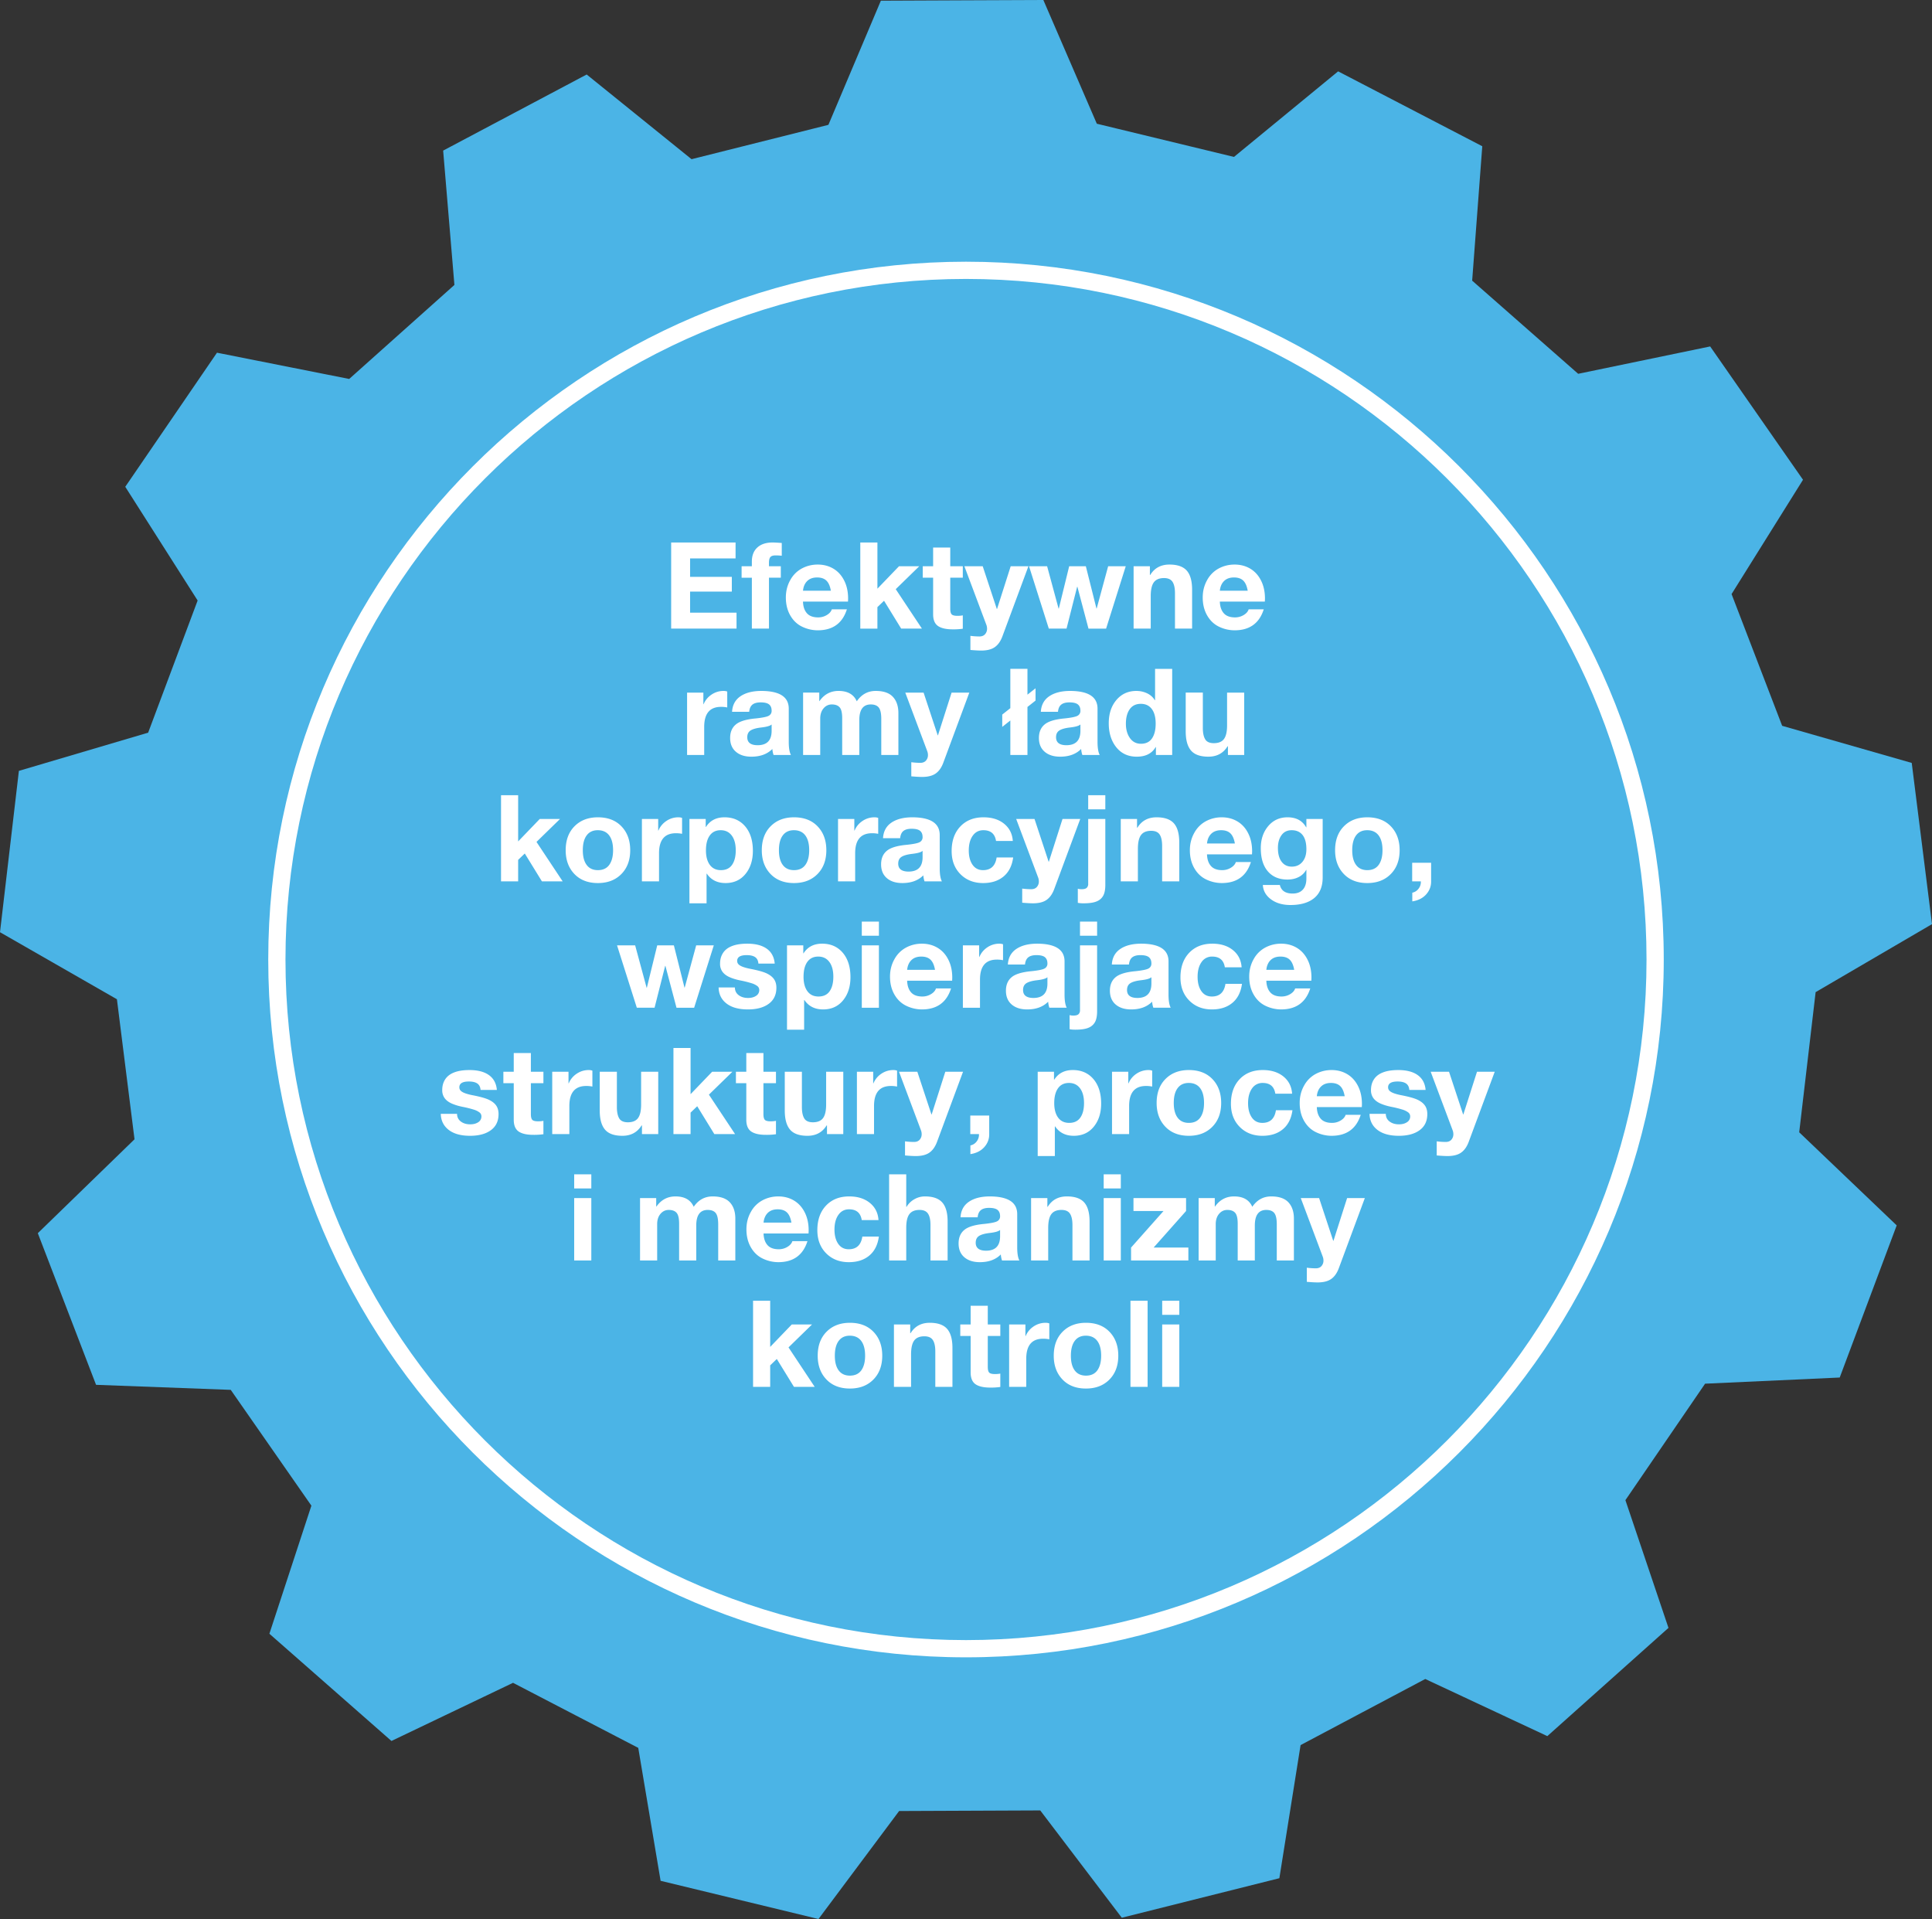
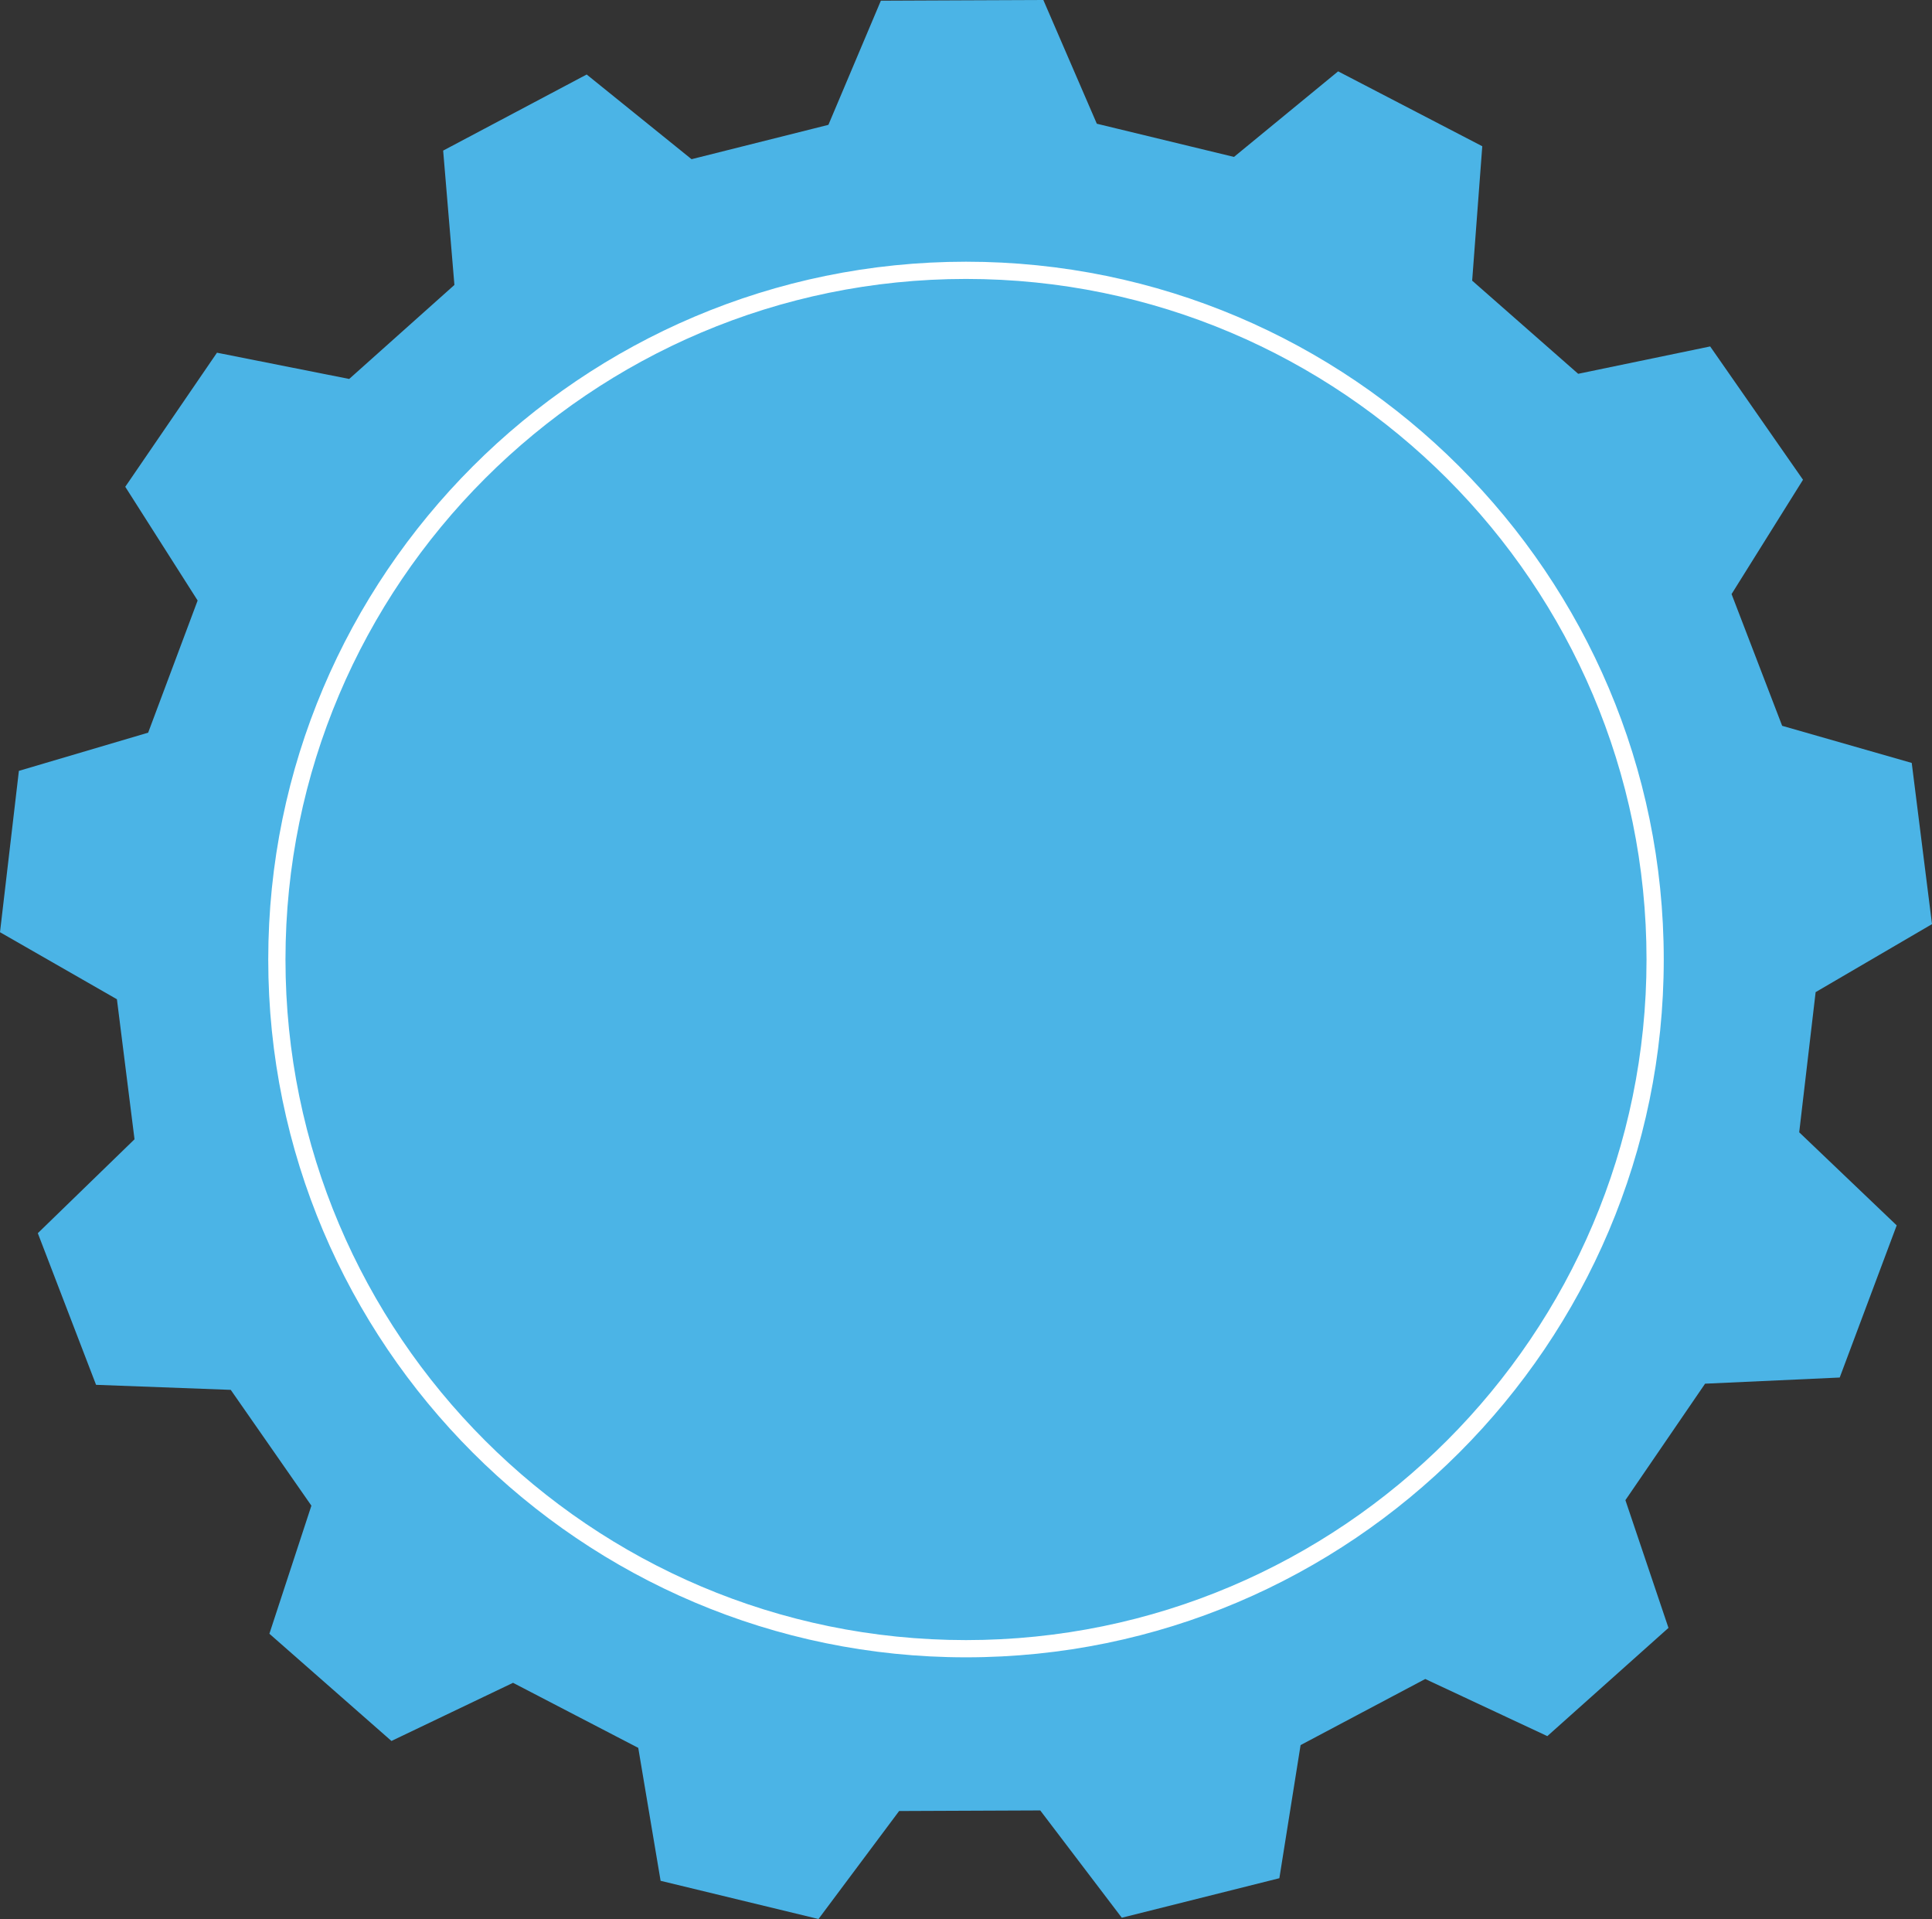
<svg xmlns="http://www.w3.org/2000/svg" viewBox="0 0 168.182 167.04">
  <rect x="0" y="0" width="168.182" height="167.04" fill="#333333" stroke="none" />
  <path d="m158.052 86.36 10.13-5.92-1.764-14.031-11.28-3.231c-1.832-4.773-2.57-6.694-4.404-11.467l6.219-9.95c-3.869-5.553-4.215-6.052-8.082-11.605l-11.49 2.382-9.228-8.108.88-11.7-12.548-6.519-9.066 7.449-11.94-2.89L90.824 0C84.055.028 83.45.03 76.68.06l-4.567 10.807-11.913 2.99-9.129-7.372c-5.98 3.17-6.514 3.455-12.494 6.624l.98 11.693a57159.35 57159.35 0 0 0-9.16 8.184l-11.509-2.285c-3.82 5.586-4.163 6.086-7.984 11.671l6.3 9.899-4.307 11.503-11.253 3.325L0 81.144l10.178 5.836 1.532 12.188-8.418 8.174 5.07 13.2 11.725.438 7.02 10.08-3.656 11.149 10.625 9.333 10.585-5.062c4.537 2.358 6.363 3.307 10.9 5.663l1.945 11.571 13.744 3.326 7.02-9.4 12.285-.051 7.099 9.34 13.716-3.44 1.847-11.587c4.517-2.395 6.335-3.36 10.853-5.754l10.626 4.973 10.546-9.422-3.749-11.118 6.936-10.138 11.72-.536 4.96-13.244-8.487-8.102 1.43-12.2" fill="#4bb4e6" />
  <path d="M84.09 144.261c-33.491 0-60.739-27.248-60.739-60.741S50.6 22.78 84.091 22.78s60.74 27.248 60.74 60.74-27.248 60.741-60.74 60.741Zm0-119.981c-32.664 0-59.239 26.575-59.239 59.24s26.575 59.241 59.24 59.241 59.24-26.575 59.24-59.241-26.575-59.24-59.24-59.24Z" fill="#fff" />
-   <path d="M64.032 47.22v1.387h-3.959v1.606h3.633v1.28h-3.633v1.838h4.043v1.386h-5.691V47.22h5.607Zm3.234 0c.125 0 .388.015.787.042v1.113a5.198 5.198 0 0 0-.536-.03c-.216 0-.367.046-.451.14s-.126.258-.126.489v.314h1.03v.998h-1.03v4.431h-1.49v-4.43h-.893v-.999h.892v-.398c0-.532.16-.943.478-1.233.318-.291.764-.437 1.339-.437Zm3.916 1.922c.51 0 .966.12 1.365.357.399.238.712.582.94 1.035.227.45.341.97.341 1.558 0 .057-.004.148-.01.274H69.9c.014.433.128.771.341 1.012.213.242.541.363.982.363.273 0 .523-.069.75-.205.228-.136.374-.302.437-.499h1.312c-.385 1.218-1.232 1.828-2.541 1.828a3.153 3.153 0 0 1-1.38-.327c-.425-.21-.762-.537-1.014-.981s-.378-.961-.378-1.549c0-.553.127-1.056.383-1.512a2.5 2.5 0 0 1 1.018-1.018c.424-.224.88-.336 1.371-.336Zm1.145 2.278c-.07-.406-.2-.7-.39-.882s-.458-.273-.808-.273c-.363 0-.65.104-.86.31-.21.207-.333.489-.368.845h2.426Zm4.053-4.2v4.022l1.88-1.954h1.763l-2.048 1.996 2.279 3.433h-1.806l-1.491-2.425-.578.556v1.87h-1.49V47.22h1.49Zm6.341.441v1.627h1.092v.998H82.72v2.688c0 .252.042.42.126.505.084.084.252.126.504.126.182 0 .336-.015.462-.042v1.165a5.66 5.66 0 0 1-.882.053c-.574 0-1-.099-1.28-.294-.281-.197-.421-.536-.421-1.019v-3.182h-.903v-.998h.903v-1.627h1.491Zm2.825 1.627 1.228 3.718h.021l1.187-3.718h1.543L87.257 55.4c-.16.427-.383.738-.667.934-.283.197-.677.294-1.18.294-.218 0-.53-.017-.936-.052v-1.229c.267.035.529.053.788.053.21 0 .373-.065.488-.195a.708.708 0 0 0 .174-.488.955.955 0 0 0-.063-.336l-1.911-5.093h1.596Zm5.607 0 .997 3.686h.021l.903-3.686h1.449l.924 3.676h.021l.998-3.676h1.532l-1.711 5.43h-1.533l-.966-3.644h-.021l-.924 3.643H91.3l-1.722-5.429h1.575Zm10.647-.146c.693 0 1.195.175 1.507.525.31.35.467.907.467 1.67v3.38h-1.491v-3.076c0-.448-.072-.78-.216-.998-.143-.217-.39-.325-.74-.325-.406 0-.7.123-.882.367-.182.245-.273.648-.273 1.208v2.824h-1.491v-5.429h1.418v.757h.031c.37-.602.928-.903 1.67-.903Zm5.67 0c.51 0 .965.12 1.364.357.4.238.713.582.94 1.035.227.45.342.97.342 1.558 0 .057-.004.148-.011.274h-3.917c.015.433.128.771.342 1.012.213.242.54.363.982.363.273 0 .523-.069.75-.205.228-.136.373-.302.436-.499h1.313c-.386 1.218-1.233 1.828-2.541 1.828a3.153 3.153 0 0 1-1.381-.327c-.424-.21-.761-.537-1.013-.981s-.378-.961-.378-1.549c0-.553.127-1.056.383-1.512a2.5 2.5 0 0 1 1.018-1.018c.424-.224.88-.336 1.37-.336Zm1.144 2.278c-.07-.406-.2-.7-.389-.882s-.458-.273-.808-.273c-.364 0-.651.104-.861.31-.21.207-.332.489-.368.845h2.426Zm-45.633 8.722c.126 0 .235.018.326.053v1.385a2.515 2.515 0 0 0-.536-.052c-.98 0-1.47.58-1.47 1.743v2.446h-1.49v-5.429h1.417v1.01h.02c.148-.351.38-.63.7-.842.317-.21.662-.314 1.033-.314Zm3.308 0c1.582.007 2.373.521 2.373 1.543v2.878c0 .531.063.917.189 1.154h-1.512a2.159 2.159 0 0 1-.105-.524c-.441.447-1.05.672-1.827.672-.567 0-1.017-.144-1.349-.431-.333-.287-.499-.686-.499-1.197 0-.497.158-.882.473-1.156.321-.286.906-.468 1.753-.545.602-.063.983-.142 1.145-.237a.47.47 0 0 0 .241-.435c0-.245-.073-.427-.22-.546s-.393-.179-.735-.179c-.315 0-.554.065-.715.194-.16.13-.255.338-.283.625h-1.491c.035-.594.28-1.046.735-1.354.455-.308 1.064-.462 1.827-.462Zm-1.239 4.032c0 .462.304.693.914.693.798-.007 1.2-.416 1.207-1.229v-.577c-.119.119-.42.207-.903.263-.42.048-.728.134-.924.256-.196.123-.294.32-.294.594Zm7.948-4.032c.79 0 1.32.3 1.586.903.412-.602.962-.903 1.648-.903.679 0 1.178.172 1.496.515.319.342.478.815.478 1.417v3.643h-1.49v-3.14c0-.475-.073-.804-.216-.986-.144-.182-.377-.273-.698-.273-.665 0-.998.455-.998 1.365v3.034h-1.49v-3.202c0-.462-.074-.777-.221-.945s-.375-.252-.683-.252c-.287 0-.527.114-.72.342s-.288.526-.288.897v3.16h-1.491v-5.429h1.407v.736h.021c.413-.588.966-.882 1.659-.882Zm7.402.146 1.23 3.718h.02l1.187-3.718h1.543L82.112 66.4c-.16.427-.383.738-.667.934-.283.197-.677.294-1.181.294-.217 0-.529-.017-.935-.052v-1.229c.267.035.529.053.788.053.21 0 .373-.065.488-.195a.708.708 0 0 0 .174-.488.955.955 0 0 0-.063-.336l-1.911-5.093H80.4Zm9.041-2.068v2.247l.704-.556v1.07l-.704.557v4.18h-1.49v-3.004l-.705.557V62.2l.704-.557V58.22h1.491Zm3.727 1.922c1.582.007 2.373.521 2.373 1.543v2.878c0 .531.063.917.19 1.154h-1.512a2.159 2.159 0 0 1-.105-.524c-.442.447-1.05.672-1.828.672-.566 0-1.017-.144-1.349-.431-.333-.287-.499-.686-.499-1.197 0-.497.158-.882.473-1.156.322-.286.906-.468 1.753-.545.602-.063.984-.142 1.145-.237a.47.47 0 0 0 .242-.435c0-.245-.074-.427-.221-.546s-.392-.179-.735-.179c-.315 0-.553.065-.714.194-.161.13-.256.338-.283.625h-1.492c.035-.594.28-1.046.735-1.354.455-.308 1.064-.462 1.827-.462Zm-1.238 4.032c0 .462.304.693.913.693.798-.007 1.2-.416 1.208-1.229v-.577c-.12.119-.42.207-.904.263-.42.048-.728.134-.923.256-.197.123-.294.32-.294.594Zm10.11-5.954v7.497h-1.417v-.692h-.02c-.322.56-.872.84-1.649.84-.749 0-1.342-.274-1.78-.82s-.656-1.242-.656-2.09c0-.825.222-1.5.667-2.026.444-.524 1.023-.787 1.738-.787.328 0 .638.068.929.205.29.136.516.338.677.604h.021v-2.73h1.49Zm-4.03 4.777c0 .498.116.913.35 1.246.235.332.555.498.962.498.426 0 .747-.156.96-.467s.32-.74.32-1.286-.111-.97-.336-1.27-.542-.453-.955-.453c-.427 0-.75.158-.971.473-.221.315-.33.735-.33 1.26Zm6.698-2.709v3.078c0 .42.066.745.2.976.132.23.384.347.755.347.413 0 .709-.123.888-.368.178-.245.267-.637.267-1.176v-2.857h1.491v5.43h-1.417v-.757h-.032c-.37.603-.928.904-1.67.904-.706 0-1.212-.181-1.516-.541-.305-.36-.457-.915-.457-1.664v-3.372h1.49ZM45.105 69.22v4.022l1.88-1.954h1.764l-2.047 1.996 2.278 3.433h-1.806l-1.491-2.425-.578.556v1.87h-1.49V69.22h1.49Zm6.941 1.922c.868 0 1.554.265 2.058.793.504.528.756 1.22.756 2.073 0 .861-.257 1.553-.772 2.074-.514.522-1.195.783-2.042.783-.861 0-1.543-.265-2.048-.793-.503-.529-.755-1.216-.755-2.064 0-.875.257-1.571.772-2.089.514-.518 1.19-.777 2.031-.777Zm-1.312 2.866c0 .554.112.98.336 1.281.223.301.549.452.976.452.441 0 .772-.154.992-.462.22-.308.331-.732.331-1.27 0-.56-.114-.991-.341-1.292s-.558-.452-.992-.452c-.42 0-.743.151-.966.452-.224.3-.336.732-.336 1.291Zm8.316-2.866c.125 0 .234.018.325.053v1.385a2.515 2.515 0 0 0-.536-.052c-.98 0-1.47.58-1.47 1.743v2.446h-1.49v-5.429h1.417v1.01h.02c.148-.351.38-.63.699-.842a1.84 1.84 0 0 1 1.034-.314Zm4.02 0c.75 0 1.348.263 1.796.787.448.525.672 1.236.672 2.132 0 .82-.215 1.491-.646 2.016-.43.525-1.01.788-1.737.788-.714 0-1.257-.274-1.628-.82h-.02v2.583h-1.492v-7.34h1.417v.694h.021c.357-.56.896-.84 1.618-.84Zm-1.617 2.877c0 .532.112.952.336 1.26.225.308.547.462.967.462.433 0 .757-.154.97-.462.214-.308.321-.728.321-1.26 0-.546-.115-.975-.346-1.286s-.554-.468-.966-.468c-.413 0-.73.154-.95.462-.221.308-.332.74-.332 1.292Zm7.666-2.877c.868 0 1.554.265 2.058.793.504.528.756 1.22.756 2.073 0 .861-.257 1.553-.772 2.074-.514.522-1.195.783-2.042.783-.861 0-1.543-.265-2.048-.793-.504-.529-.756-1.216-.756-2.064 0-.875.258-1.571.772-2.089s1.192-.777 2.032-.777Zm-1.312 2.866c0 .554.111.98.335 1.281.224.301.55.452.977.452.44 0 .772-.154.992-.462.22-.308.33-.732.33-1.27 0-.56-.113-.991-.34-1.292s-.559-.452-.993-.452c-.42 0-.742.151-.966.452-.224.3-.335.732-.335 1.291Zm8.315-2.866c.126 0 .235.018.326.053v1.385a2.515 2.515 0 0 0-.536-.052c-.98 0-1.47.58-1.47 1.743v2.446h-1.491v-5.429h1.418v1.01h.02c.147-.351.38-.63.699-.842a1.84 1.84 0 0 1 1.034-.314Zm3.308 0c1.582.007 2.373.521 2.373 1.543v2.878c0 .531.063.917.189 1.154H80.48a2.159 2.159 0 0 1-.105-.524c-.442.447-1.05.672-1.827.672-.567 0-1.017-.144-1.35-.431-.332-.287-.498-.686-.498-1.197 0-.497.157-.882.472-1.156.322-.286.906-.468 1.754-.545.602-.063.983-.142 1.144-.237a.47.47 0 0 0 .242-.435c0-.245-.074-.427-.22-.546s-.393-.179-.736-.179c-.315 0-.553.065-.714.194-.161.13-.255.338-.283.625h-1.491c.035-.594.28-1.046.734-1.354.456-.308 1.064-.462 1.828-.462Zm-1.24 4.032c0 .462.305.693.914.693.798-.007 1.2-.416 1.208-1.229v-.577c-.12.119-.42.207-.903.263-.42.048-.728.134-.924.256-.197.123-.294.32-.294.594Zm7.424-4.032c.734 0 1.333.187 1.795.561.462.375.714.874.756 1.497h-1.46c-.097-.624-.465-.935-1.102-.935-.392 0-.702.161-.929.483-.227.323-.341.75-.341 1.282 0 .51.108.923.325 1.238.217.315.522.473.914.473.679 0 1.074-.368 1.186-1.103h1.439c-.098.722-.377 1.272-.835 1.654-.458.382-1.052.573-1.78.573-.805 0-1.463-.258-1.974-.772-.511-.515-.766-1.185-.766-2.012 0-.895.252-1.609.756-2.141s1.176-.798 2.016-.798Zm4.442.146 1.228 3.718h.021l1.187-3.718h1.543L91.767 77.4c-.161.427-.383.738-.667.934-.283.197-.677.294-1.181.294-.217 0-.529-.017-.935-.052v-1.229c.266.035.529.053.788.053.21 0 .372-.065.488-.195a.708.708 0 0 0 .173-.488.955.955 0 0 0-.063-.336l-1.91-5.093h1.596Zm6.163 0v5.734c0 .391-.058.7-.173.924a1.116 1.116 0 0 1-.568.51c-.262.115-.649.172-1.16.172a2.37 2.37 0 0 1-.493-.042v-1.228c.084.028.196.042.336.042.217 0 .367-.044.451-.131a.471.471 0 0 0 .116-.362v-5.619h1.49Zm0-2.068v1.229h-1.491V69.22h1.49Zm4.463 1.922c.692 0 1.195.175 1.506.525.311.35.468.907.468 1.67v3.38h-1.492v-3.076c0-.448-.071-.78-.215-.998-.143-.217-.39-.325-.74-.325-.406 0-.7.123-.882.367-.182.245-.273.648-.273 1.208v2.824h-1.491v-5.429h1.417v.757h.032c.37-.602.927-.903 1.67-.903Zm5.669 0c.511 0 .966.12 1.365.357.4.238.713.582.94 1.035.227.45.341.97.341 1.558 0 .057-.003.148-.01.274h-3.917c.014.433.128.771.342 1.012.213.242.54.363.981.363.273 0 .523-.069.75-.205.228-.136.374-.302.437-.499h1.312c-.385 1.218-1.232 1.828-2.54 1.828a3.153 3.153 0 0 1-1.381-.327c-.424-.21-.762-.537-1.014-.981s-.378-.961-.378-1.549c0-.553.128-1.056.384-1.512a2.5 2.5 0 0 1 1.018-1.018c.424-.224.88-.336 1.37-.336Zm1.145 2.278c-.07-.406-.2-.7-.389-.882s-.458-.273-.808-.273c-.364 0-.651.104-.861.31-.21.207-.333.489-.368.845h2.426Zm4.588-2.278c.749 0 1.288.29 1.617.871h.021v-.725h1.418v5.093c0 .784-.244 1.38-.73 1.785s-1.178.61-2.074.61c-.686 0-1.252-.165-1.696-.494s-.68-.746-.708-1.25h1.48c.119.498.49.746 1.113.746.385 0 .68-.114.887-.341s.31-.552.31-.972v-.745h-.02a1.511 1.511 0 0 1-.647.62c-.283.147-.61.22-.981.22-.729 0-1.297-.238-1.707-.714-.41-.477-.614-1.148-.614-2.017 0-.77.215-1.41.646-1.92.43-.511.992-.767 1.685-.767Zm-.84 2.667c0 .51.106.91.32 1.197.214.287.51.43.888.43.384 0 .692-.138.923-.414s.347-.643.347-1.098c0-.546-.11-.959-.331-1.24-.22-.278-.537-.419-.95-.419-.385 0-.68.145-.887.436-.207.29-.31.66-.31 1.108Zm7.781-2.667c.867 0 1.553.265 2.058.793.504.528.756 1.22.756 2.073 0 .861-.258 1.553-.772 2.074-.514.522-1.196.783-2.042.783-.862 0-1.544-.265-2.048-.793-.504-.529-.756-1.216-.756-2.064 0-.875.257-1.571.772-2.089.514-.518 1.191-.777 2.032-.777Zm-1.313 2.866c0 .554.112.98.336 1.281.224.301.55.452.977.452.44 0 .771-.154.992-.462.22-.308.33-.732.33-1.27 0-.56-.113-.991-.34-1.292s-.559-.452-.993-.452c-.42 0-.742.151-.966.452-.224.3-.336.732-.336 1.291Zm6.867 1.092v1.639c0 .426-.147.8-.44 1.123s-.694.521-1.198.598v-.756a.902.902 0 0 0 .54-.341.924.924 0 0 0 .205-.572v-.074h-.755V75.1h1.648ZM55.29 82.288l.998 3.686h.021l.903-3.686h1.449l.924 3.676h.02l.998-3.676h1.533l-1.711 5.43H58.89l-.965-3.644h-.021l-.924 3.643h-1.544l-1.722-5.429h1.575Zm9.755-.146c.728 0 1.297.146 1.706.441.41.294.639.724.688 1.291H66.02c-.02-.258-.115-.446-.283-.561s-.413-.174-.735-.174c-.28 0-.488.042-.625.126a.415.415 0 0 0-.205.378.41.41 0 0 0 .137.315c.09.084.229.158.414.221.186.063.39.115.615.157.679.133 1.158.27 1.438.41.28.14.485.308.614.504.13.196.195.438.195.724 0 .61-.222 1.076-.667 1.402-.444.326-1.048.489-1.811.489-.798 0-1.42-.172-1.864-.515s-.674-.809-.687-1.397h1.417c0 .28.108.502.325.667.217.165.49.247.82.247.28 0 .512-.061.698-.184a.578.578 0 0 0 .278-.509.423.423 0 0 0-.173-.347 1.615 1.615 0 0 0-.488-.24 9.279 9.279 0 0 0-.977-.243c-.35-.07-.662-.164-.935-.283s-.481-.275-.625-.467a1.154 1.154 0 0 1-.214-.709c0-.357.085-.669.257-.934.171-.266.433-.468.787-.604.353-.137.793-.205 1.318-.205Zm6.52 0c.75 0 1.347.263 1.796.787.447.525.672 1.236.672 2.132 0 .82-.216 1.491-.646 2.016-.43.525-1.01.788-1.738.788-.714 0-1.257-.274-1.627-.82H70v2.583h-1.49v-7.34h1.417v.694h.021c.357-.56.896-.84 1.617-.84Zm-1.617 2.877c0 .532.112.952.336 1.26.224.308.546.462.966.462.434 0 .758-.154.972-.462.213-.308.32-.728.32-1.26 0-.546-.116-.975-.347-1.286s-.553-.468-.966-.468c-.413 0-.73.154-.95.462-.22.308-.33.74-.33 1.292Zm6.562-4.799v1.229h-1.49V80.22h1.49Zm0 2.068v5.43h-1.49v-5.43h1.49Zm3.738-.146c.511 0 .966.12 1.365.357.4.238.713.582.94 1.035.227.45.341.97.341 1.558 0 .057-.004.148-.01.274h-3.917c.014.433.128.771.341 1.012.214.242.541.363.982.363.273 0 .523-.069.75-.205.228-.136.374-.302.437-.499h1.312c-.385 1.218-1.232 1.828-2.54 1.828a3.153 3.153 0 0 1-1.381-.327c-.424-.21-.762-.537-1.014-.981s-.378-.961-.378-1.549c0-.553.128-1.056.384-1.512a2.5 2.5 0 0 1 1.018-1.018c.424-.224.88-.336 1.37-.336Zm1.145 2.278c-.07-.406-.2-.7-.389-.882s-.458-.273-.808-.273c-.364 0-.651.104-.861.31-.21.207-.333.489-.368.845h2.426Zm5.597-2.278c.125 0 .234.018.325.053v1.385a2.515 2.515 0 0 0-.536-.052c-.98 0-1.47.58-1.47 1.743v2.446h-1.49v-5.429h1.417v1.01h.02c.148-.351.38-.63.699-.842a1.84 1.84 0 0 1 1.034-.314Zm3.307 0c1.582.007 2.373.521 2.373 1.543v2.878c0 .531.063.917.189 1.154h-1.512a2.159 2.159 0 0 1-.105-.524c-.441.447-1.05.672-1.827.672-.567 0-1.017-.144-1.35-.431-.332-.287-.498-.686-.498-1.197 0-.497.157-.882.472-1.156.322-.286.907-.468 1.754-.545.602-.063.983-.142 1.144-.237a.47.47 0 0 0 .242-.435c0-.245-.074-.427-.22-.546s-.393-.179-.735-.179c-.315 0-.554.065-.715.194-.161.13-.255.338-.283.625h-1.491c.035-.594.28-1.046.735-1.354.455-.308 1.064-.462 1.827-.462Zm-1.239 4.032c0 .462.304.693.914.693.797-.007 1.2-.416 1.207-1.229v-.577c-.12.119-.42.207-.903.263-.42.048-.728.134-.924.256-.196.123-.294.32-.294.594Zm6.446-3.886v5.734c0 .391-.057.7-.173.924a1.116 1.116 0 0 1-.567.51c-.262.115-.65.172-1.16.172-.196 0-.36-.013-.494-.042v-1.228a1.1 1.1 0 0 0 .337.042c.216 0 .367-.044.45-.131a.471.471 0 0 0 .117-.362v-5.619h1.49Zm0-2.068v1.229h-1.49V80.22h1.49Zm3.844 1.922c1.582.007 2.373.521 2.373 1.543v2.878c0 .531.063.917.189 1.154h-1.512a2.159 2.159 0 0 1-.105-.524c-.442.447-1.05.672-1.827.672-.567 0-1.017-.144-1.35-.431-.332-.287-.498-.686-.498-1.197 0-.497.157-.882.472-1.156.322-.286.906-.468 1.754-.545.602-.063.983-.142 1.144-.237a.47.47 0 0 0 .242-.435c0-.245-.074-.427-.22-.546s-.393-.179-.736-.179c-.315 0-.553.065-.714.194-.161.13-.255.338-.283.625h-1.491c.035-.594.28-1.046.734-1.354.455-.308 1.064-.462 1.828-.462Zm-1.24 4.032c0 .462.305.693.914.693.798-.007 1.2-.416 1.208-1.229v-.577c-.12.119-.42.207-.903.263-.42.048-.728.134-.924.256-.197.123-.294.32-.294.594Zm7.424-4.032c.735 0 1.334.187 1.796.561.462.375.714.874.756 1.497h-1.46c-.098-.624-.465-.935-1.102-.935a1.08 1.08 0 0 0-.93.483c-.227.323-.34.75-.34 1.282 0 .51.108.923.325 1.238.217.315.521.473.913.473.68 0 1.075-.368 1.187-1.103h1.438c-.098.722-.376 1.272-.834 1.654-.459.382-1.052.573-1.78.573-.805 0-1.464-.258-1.974-.772-.512-.515-.767-1.185-.767-2.012 0-.895.252-1.609.756-2.141s1.176-.798 2.016-.798Zm5.985 0c.51 0 .966.12 1.365.357.399.238.712.582.94 1.035.227.45.341.97.341 1.558 0 .057-.004.148-.01.274h-3.917c.014.433.128.771.341 1.012.213.242.541.363.982.363.273 0 .523-.069.75-.205.228-.136.374-.302.436-.499h1.313c-.385 1.218-1.232 1.828-2.541 1.828a3.153 3.153 0 0 1-1.38-.327c-.425-.21-.762-.537-1.014-.981s-.378-.961-.378-1.549c0-.553.127-1.056.383-1.512a2.5 2.5 0 0 1 1.018-1.018c.424-.224.88-.336 1.371-.336Zm1.144 2.278c-.07-.406-.2-.7-.388-.882s-.459-.273-.809-.273c-.364 0-.65.104-.86.31-.21.207-.333.489-.368.845h2.425Zm-71.803 8.722c.728 0 1.297.146 1.706.441.41.294.64.724.688 1.291h-1.417c-.021-.258-.116-.446-.284-.561s-.413-.174-.735-.174c-.28 0-.488.042-.624.126a.415.415 0 0 0-.205.378.41.41 0 0 0 .136.315c.091.084.23.158.415.221.186.063.39.115.614.157.68.133 1.159.27 1.439.41.28.14.485.308.614.504.13.196.194.438.194.724 0 .61-.222 1.076-.666 1.402-.445.326-1.049.489-1.812.489-.798 0-1.42-.172-1.863-.515s-.674-.809-.688-1.397h1.417c0 .28.109.502.326.667.216.165.49.247.819.247.28 0 .513-.061.698-.184a.578.578 0 0 0 .278-.509.423.423 0 0 0-.173-.347 1.615 1.615 0 0 0-.488-.24 9.279 9.279 0 0 0-.977-.243c-.35-.07-.661-.164-.934-.283s-.482-.275-.625-.467a1.154 1.154 0 0 1-.215-.709c0-.357.085-.669.257-.934.172-.266.434-.468.787-.604.354-.137.793-.205 1.318-.205Zm5.355-1.481v1.627h1.092v.998h-1.092v2.688c0 .252.042.42.126.505.084.084.252.126.504.126.182 0 .336-.015.462-.042v1.165a5.66 5.66 0 0 1-.882.053c-.574 0-1-.099-1.28-.294-.28-.197-.421-.536-.421-1.019v-3.182h-.903v-.998h.903v-1.627h1.491Zm5.03 1.481c.126 0 .234.018.325.053v1.385a2.515 2.515 0 0 0-.535-.052c-.98 0-1.47.58-1.47 1.743v2.446h-1.491v-5.429h1.417v1.01h.021c.147-.351.38-.63.698-.842.319-.21.663-.314 1.035-.314Zm2.457.146v3.078c0 .42.066.745.199.976.133.23.385.347.756.347.413 0 .709-.123.887-.368.179-.245.268-.637.268-1.176v-2.857h1.49v5.43h-1.417v-.757h-.032c-.371.603-.928.904-1.67.904-.707 0-1.212-.181-1.517-.541-.304-.36-.457-.915-.457-1.664v-3.372H53.7Zm6.415-2.068v4.022l1.88-1.954h1.763l-2.047 1.996 2.278 3.433h-1.806l-1.49-2.425-.578.556v1.87h-1.491V91.22h1.49Zm6.342.441v1.627h1.092v.998h-1.092v2.688c0 .252.042.42.126.505.084.084.252.126.504.126.182 0 .336-.015.462-.042v1.165a5.66 5.66 0 0 1-.882.053c-.574 0-1.001-.099-1.28-.294-.281-.197-.421-.536-.421-1.019v-3.182h-.903v-.998h.903v-1.627h1.49Zm3.349 1.627v3.078c0 .42.066.745.2.976.133.23.385.347.756.347.412 0 .708-.123.887-.368.178-.245.267-.637.267-1.176v-2.857h1.492v5.43H71.99v-.757h-.032c-.37.603-.927.904-1.67.904-.706 0-1.212-.181-1.516-.541-.305-.36-.457-.915-.457-1.664v-3.372h1.491Zm7.959-.146c.126 0 .235.018.326.053v1.385a2.515 2.515 0 0 0-.536-.052c-.98 0-1.47.58-1.47 1.743v2.446h-1.49v-5.429h1.417v1.01h.02c.148-.351.38-.63.699-.842a1.84 1.84 0 0 1 1.034-.314Zm2.089.146 1.229 3.718h.02l1.187-3.718h1.544L81.566 99.4c-.161.427-.383.738-.667.934-.283.197-.677.294-1.181.294-.217 0-.53-.017-.935-.052v-1.229c.266.035.528.053.788.053.21 0 .372-.065.488-.195a.708.708 0 0 0 .173-.488.955.955 0 0 0-.063-.336l-1.91-5.093h1.595Zm6.258 3.812v1.639c0 .426-.147.8-.44 1.123s-.694.521-1.198.598v-.756a.902.902 0 0 0 .541-.341.924.924 0 0 0 .205-.572v-.074h-.756V97.1h1.648Zm7.277-3.958c.75 0 1.347.263 1.795.787.448.525.672 1.236.672 2.132 0 .82-.215 1.491-.645 2.016-.43.525-1.01.788-1.738.788-.714 0-1.257-.274-1.627-.82h-.021v2.583h-1.492v-7.34h1.418v.694h.02c.358-.56.897-.84 1.618-.84Zm-1.617 2.877c0 .532.112.952.336 1.26.224.308.546.462.966.462.434 0 .757-.154.971-.462.214-.308.32-.728.32-1.26 0-.546-.115-.975-.346-1.286s-.553-.468-.966-.468c-.413 0-.73.154-.95.462-.22.308-.331.74-.331 1.292Zm8.2-2.877c.126 0 .235.018.326.053v1.385a2.515 2.515 0 0 0-.536-.052c-.98 0-1.47.58-1.47 1.743v2.446h-1.49v-5.429h1.417v1.01h.02c.148-.351.38-.63.699-.842a1.84 1.84 0 0 1 1.034-.314Zm3.518 0c.867 0 1.553.265 2.058.793.504.528.756 1.22.756 2.073 0 .861-.258 1.553-.772 2.074-.515.522-1.196.783-2.042.783-.862 0-1.544-.265-2.048-.793-.504-.529-.756-1.216-.756-2.064 0-.875.257-1.571.772-2.089.514-.518 1.191-.777 2.032-.777Zm-1.313 2.866c0 .554.112.98.336 1.281.224.301.55.452.977.452.44 0 .771-.154.992-.462.22-.308.33-.732.33-1.27 0-.56-.113-.991-.34-1.292s-.559-.452-.993-.452c-.42 0-.742.151-.966.452-.224.3-.336.732-.336 1.291Zm7.749-2.866c.735 0 1.334.187 1.796.561.462.375.714.874.756 1.497h-1.46c-.098-.624-.465-.935-1.102-.935a1.08 1.08 0 0 0-.93.483c-.227.323-.34.75-.34 1.282 0 .51.108.923.325 1.238.217.315.521.473.913.473.68 0 1.075-.368 1.187-1.103h1.438c-.098.722-.376 1.272-.834 1.654-.459.382-1.052.573-1.78.573-.805 0-1.463-.258-1.974-.772-.511-.515-.767-1.185-.767-2.012 0-.895.252-1.609.756-2.141s1.176-.798 2.016-.798Zm5.985 0c.51 0 .966.12 1.365.357.399.238.712.582.94 1.035.227.45.341.97.341 1.558 0 .057-.004.148-.01.274h-3.917c.014.433.128.771.341 1.012.213.242.541.363.982.363.273 0 .523-.069.75-.205.228-.136.374-.302.437-.499h1.312c-.385 1.218-1.232 1.828-2.541 1.828a3.153 3.153 0 0 1-1.38-.327c-.425-.21-.762-.537-1.014-.981s-.378-.961-.378-1.549c0-.553.127-1.056.383-1.512a2.5 2.5 0 0 1 1.018-1.018c.424-.224.88-.336 1.371-.336Zm1.145 2.278c-.07-.406-.2-.7-.39-.882s-.458-.273-.808-.273c-.363 0-.65.104-.86.31-.21.207-.333.489-.368.845h2.426Zm4.651-2.278c.728 0 1.297.146 1.706.441.41.294.64.724.688 1.291h-1.418c-.02-.258-.115-.446-.283-.561s-.413-.174-.735-.174c-.28 0-.488.042-.625.126a.415.415 0 0 0-.205.378.41.41 0 0 0 .137.315c.09.084.23.158.415.221.185.063.39.115.614.157.68.133 1.159.27 1.438.41.28.14.485.308.615.504.129.196.194.438.194.724 0 .61-.222 1.076-.667 1.402-.444.326-1.048.489-1.811.489-.798 0-1.42-.172-1.864-.515s-.674-.809-.687-1.397h1.417c0 .28.109.502.325.667.217.165.49.247.82.247.28 0 .512-.061.698-.184a.578.578 0 0 0 .278-.509.423.423 0 0 0-.173-.347 1.615 1.615 0 0 0-.488-.24 9.279 9.279 0 0 0-.977-.243c-.35-.07-.662-.164-.935-.283s-.481-.275-.625-.467a1.154 1.154 0 0 1-.214-.709c0-.357.085-.669.257-.934.171-.266.434-.468.787-.604.354-.137.793-.205 1.318-.205Zm4.431.146 1.229 3.718h.02l1.187-3.718h1.544l-2.269 6.112c-.16.427-.383.738-.667.934-.283.197-.677.294-1.18.294-.217 0-.53-.017-.935-.052v-1.229c.266.035.528.053.787.053.21 0 .373-.065.489-.195a.708.708 0 0 0 .173-.488.955.955 0 0 0-.063-.336l-1.911-5.093h1.596Zm-74.664 8.932v1.229h-1.491v-1.229h1.491Zm0 2.068v5.43h-1.491v-5.43h1.491Zm7.329-.146c.79 0 1.32.3 1.586.903.412-.602.961-.903 1.648-.903.679 0 1.177.172 1.496.515.318.342.478.815.478 1.417v3.643H62.52v-3.14c0-.475-.072-.804-.215-.986-.144-.182-.377-.273-.699-.273-.665 0-.997.455-.997 1.365v3.034h-1.491v-3.202c0-.462-.074-.777-.22-.945s-.375-.252-.683-.252c-.287 0-.527.114-.72.342s-.288.526-.288.897v3.16h-1.491v-5.429h1.407v.736h.02c.414-.588.967-.882 1.66-.882Zm8.946 0c.51 0 .966.12 1.365.357.399.238.712.582.94 1.035.227.45.34.97.34 1.558 0 .057-.003.148-.01.274h-3.916c.014.433.128.771.341 1.012.213.242.541.363.982.363.273 0 .523-.069.75-.205.228-.136.373-.302.436-.499h1.313c-.385 1.218-1.232 1.828-2.541 1.828a3.153 3.153 0 0 1-1.38-.327c-.425-.21-.762-.537-1.014-.981s-.378-.961-.378-1.549c0-.553.127-1.056.383-1.512a2.5 2.5 0 0 1 1.018-1.018c.424-.224.88-.336 1.37-.336Zm1.144 2.278c-.07-.406-.2-.7-.388-.882s-.459-.273-.809-.273c-.364 0-.65.104-.86.31-.21.207-.333.489-.368.845h2.425Zm5.03-2.278c.735 0 1.333.187 1.795.561.463.375.715.874.756 1.497h-1.459c-.098-.624-.466-.935-1.103-.935-.392 0-.702.161-.929.483-.227.323-.341.75-.341 1.282 0 .51.108.923.325 1.238.217.315.522.473.914.473.679 0 1.074-.368 1.186-1.103h1.439c-.098.722-.377 1.272-.835 1.654-.458.382-1.051.573-1.78.573-.805 0-1.463-.258-1.974-.772-.51-.515-.766-1.185-.766-2.012 0-.895.252-1.609.756-2.141s1.176-.798 2.016-.798Zm4.966-1.922v2.825h.031c.168-.28.396-.5.683-.662s.591-.241.913-.241c.693 0 1.196.175 1.507.525.311.35.468.903.468 1.659v3.391h-1.492v-3.087c0-.44-.071-.77-.215-.987-.143-.217-.39-.325-.74-.325-.4 0-.692.12-.877.362-.185.241-.278.639-.278 1.191v2.846h-1.491v-7.497h1.491Zm7.287 1.922c1.582.007 2.373.521 2.373 1.543v2.878c0 .531.063.917.189 1.154h-1.512a2.159 2.159 0 0 1-.105-.524c-.441.447-1.05.672-1.827.672-.567 0-1.017-.144-1.35-.431-.332-.287-.498-.686-.498-1.197 0-.497.157-.882.472-1.156.322-.286.907-.468 1.754-.545.602-.063.983-.142 1.144-.237a.47.47 0 0 0 .242-.435c0-.245-.074-.427-.22-.546s-.393-.179-.736-.179c-.315 0-.553.065-.714.194-.161.13-.255.338-.283.625h-1.491c.035-.594.28-1.046.735-1.354.455-.308 1.063-.462 1.827-.462Zm-1.24 4.032c0 .462.305.693.914.693.798-.007 1.2-.416 1.208-1.229v-.577c-.12.119-.42.207-.903.263-.42.048-.728.134-.924.256-.196.123-.294.32-.294.594Zm7.939-4.032c.693 0 1.195.175 1.507.525.31.35.467.907.467 1.67v3.38h-1.491v-3.076c0-.448-.072-.78-.216-.998-.143-.217-.39-.325-.74-.325-.406 0-.7.123-.882.367-.182.245-.273.648-.273 1.208v2.824h-1.49v-5.429h1.417v.757h.031c.371-.602.928-.903 1.67-.903Zm4.693-1.922v1.229h-1.491v-1.229h1.491Zm0 2.068v5.43h-1.491v-5.43h1.491Zm5.68 0v1.124l-2.824 3.182h3.024v1.123H98.46v-1.123l2.825-3.182H98.67v-1.124h4.578Zm4.179-.146c.791 0 1.32.3 1.586.903.413-.602.962-.903 1.648-.903.68 0 1.178.172 1.497.515.318.342.477.815.477 1.417v3.643h-1.49v-3.14c0-.475-.072-.804-.216-.986-.143-.182-.376-.273-.698-.273-.665 0-.998.455-.998 1.365v3.034h-1.49v-3.202c0-.462-.074-.777-.221-.945s-.375-.252-.683-.252c-.287 0-.527.114-.719.342s-.289.526-.289.897v3.16h-1.49v-5.429h1.406v.736h.021c.413-.588.966-.882 1.66-.882Zm7.403.146 1.228 3.718h.021l1.187-3.718h1.543l-2.268 6.112c-.16.427-.383.738-.667.934-.283.197-.677.294-1.18.294-.218 0-.53-.017-.935-.052v-1.229c.266.035.528.053.787.053.21 0 .373-.065.489-.195a.708.708 0 0 0 .173-.488.955.955 0 0 0-.063-.336l-1.911-5.093h1.596Zm-47.785 8.932v4.022l1.88-1.954h1.763l-2.047 1.996 2.278 3.433h-1.805l-1.492-2.425-.577.556v1.87h-1.49v-7.498h1.49Zm6.941 1.922c.867 0 1.553.265 2.058.793.504.528.756 1.22.756 2.073 0 .861-.258 1.553-.772 2.074-.514.522-1.196.783-2.042.783-.862 0-1.544-.265-2.048-.793-.504-.529-.756-1.216-.756-2.064 0-.875.257-1.571.772-2.089.514-.518 1.191-.777 2.032-.777Zm-1.313 2.866c0 .554.112.98.336 1.281.224.301.55.452.977.452.44 0 .771-.154.992-.462.22-.308.33-.732.33-1.27 0-.56-.113-.991-.34-1.292s-.559-.452-.993-.452c-.42 0-.742.151-.966.452-.224.3-.336.732-.336 1.291Zm8.263-2.866c.693 0 1.196.175 1.507.525.311.35.468.907.468 1.67v3.38h-1.492v-3.076c0-.448-.071-.78-.215-.998-.144-.217-.39-.325-.74-.325-.406 0-.7.123-.882.367-.182.245-.273.648-.273 1.208v2.824h-1.491v-5.429h1.417v.757h.032c.37-.602.927-.903 1.67-.903Zm5.051-1.481v1.627h1.091v.998h-1.091v2.688c0 .252.042.42.126.505.084.084.252.126.504.126.182 0 .336-.015.461-.042v1.165a5.66 5.66 0 0 1-.881.053c-.575 0-1.001-.099-1.281-.294-.28-.197-.42-.536-.42-1.019v-3.182h-.903v-.998h.902v-1.627h1.492Zm5.029 1.481c.126 0 .235.018.326.053v1.385a2.515 2.515 0 0 0-.536-.052c-.98 0-1.47.58-1.47 1.743v2.446h-1.49v-5.429h1.417v1.01h.02c.148-.351.38-.63.699-.842a1.84 1.84 0 0 1 1.034-.314Zm3.518 0c.867 0 1.553.265 2.058.793.504.528.756 1.22.756 2.073 0 .861-.258 1.553-.772 2.074-.515.522-1.196.783-2.042.783-.862 0-1.544-.265-2.048-.793-.504-.529-.756-1.216-.756-2.064 0-.875.257-1.571.772-2.089.514-.518 1.191-.777 2.032-.777Zm-1.313 2.866c0 .554.112.98.336 1.281.224.301.55.452.977.452.44 0 .771-.154.992-.462.22-.308.33-.732.33-1.27 0-.56-.113-.991-.341-1.292s-.558-.452-.992-.452c-.42 0-.742.151-.966.452-.224.3-.336.732-.336 1.291Zm6.679-4.788v7.497h-1.492v-7.497H99.9Zm2.76 0v1.229h-1.49v-1.229h1.49Zm0 2.068v5.43h-1.49v-5.43h1.49Z" fill="#fff" />
</svg>